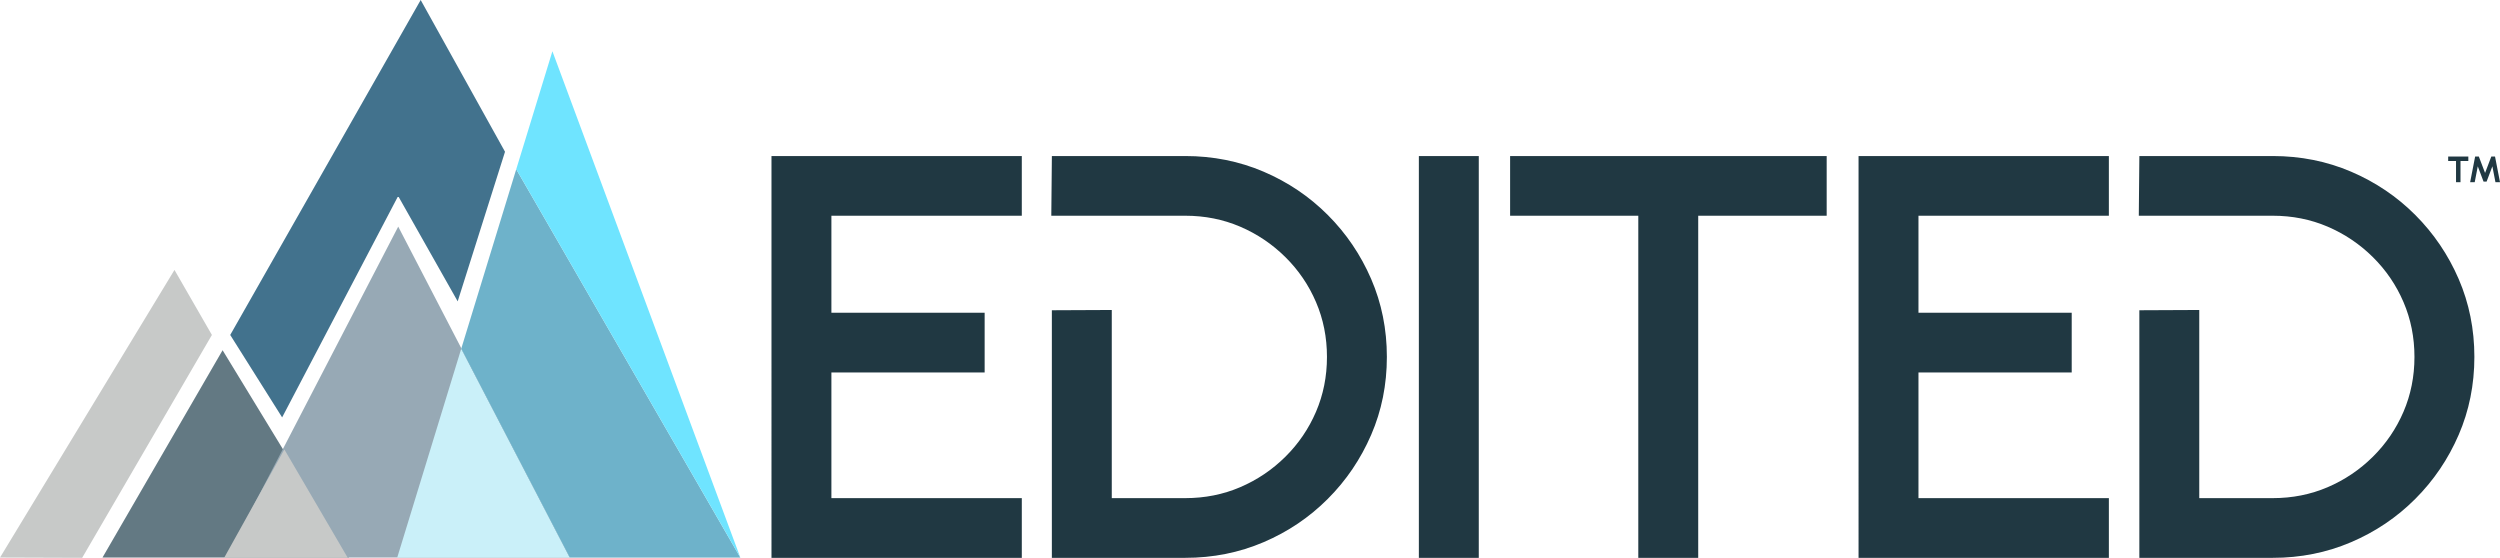
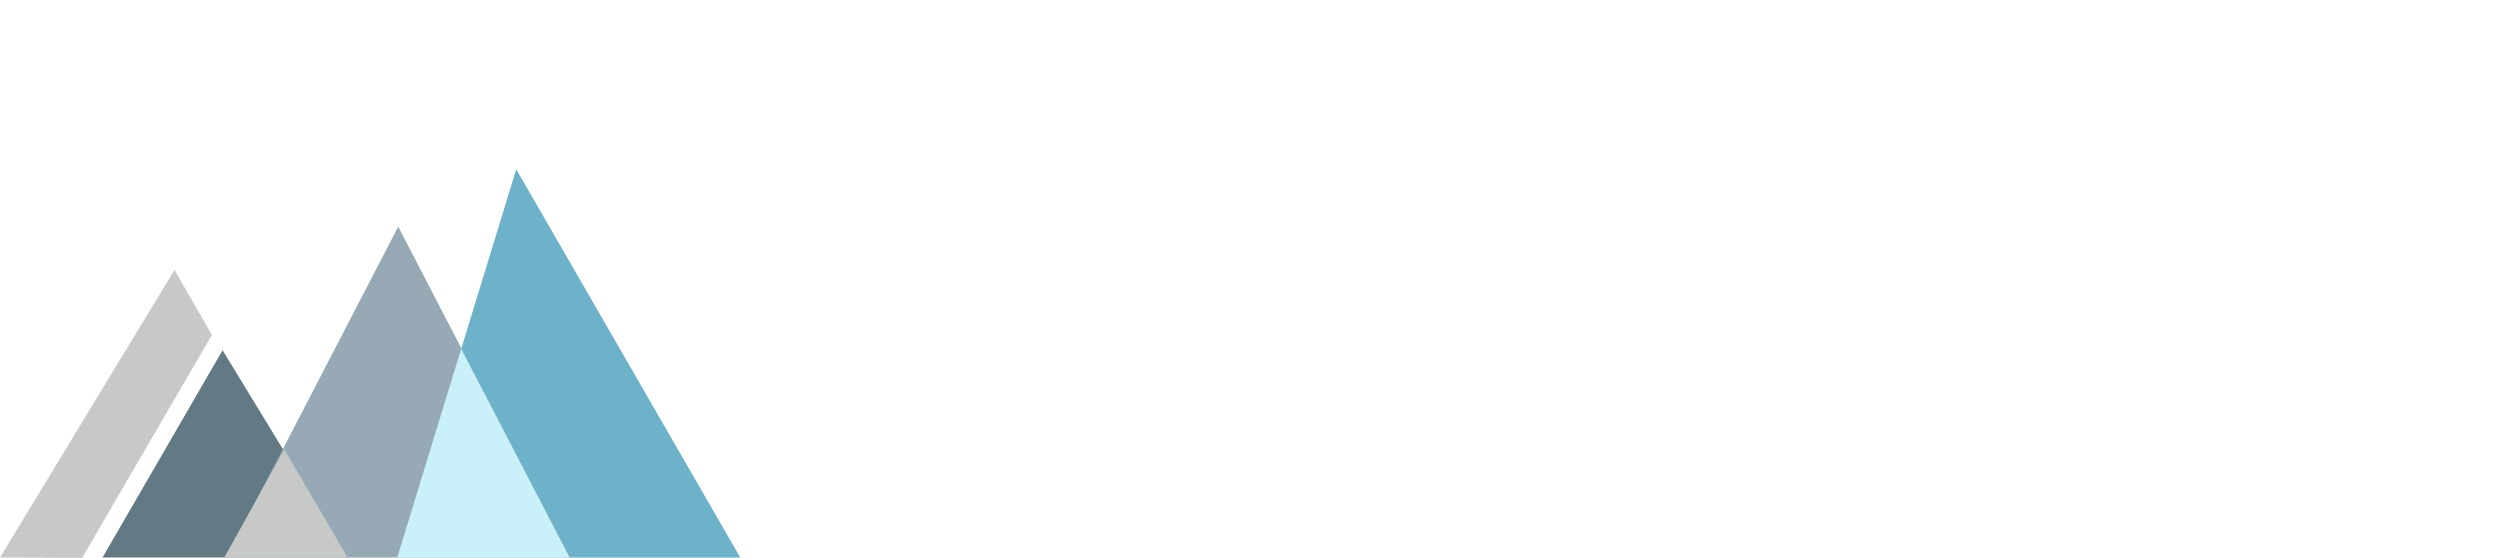
<svg xmlns="http://www.w3.org/2000/svg" id="Layer_2" data-name="Layer 2" viewBox="0 0 1637.62 365.41">
  <defs>
    <style>
      .cls-1 {
        fill: #97a9b5;
      }

      .cls-1, .cls-2, .cls-3, .cls-4, .cls-5, .cls-6, .cls-7, .cls-8 {
        isolation: isolate;
        stroke-width: 0px;
      }

      .cls-2 {
        fill: #203842;
      }

      .cls-3 {
        fill: #637983;
      }

      .cls-4 {
        fill: #6eb2ca;
      }

      .cls-5 {
        fill: #6fe4ff;
      }

      .cls-6 {
        fill: #42728d;
      }

      .cls-7 {
        fill: #c7c9c8;
      }

      .cls-8 {
        fill: #caf0f9;
      }
    </style>
  </defs>
  <g id="EDITED_Logo_Dark_-_Color" data-name="EDITED Logo Dark - Color">
    <g>
-       <path class="cls-2" d="m669.33,326.31v39.1h-163.97V102.23h163.97v39.1h-124.72v63.54h100.38v39.1h-100.38v82.34h124.72Zm260.09,39.1V102.23h39.25v263.18h-39.25Zm182.99-224.08v224.08h-39.25v-224.08h-83.97v-39.1h207.37v39.1h-84.16.01Zm269,184.98v39.1h-163.97V102.23h163.97v39.1h-124.72v63.54h100.38v39.1h-100.38v82.34h124.72Zm229.13-41.45c-6.86,15.86-16.32,29.83-28.4,41.92-12.07,12.1-26.1,21.56-42.08,28.38-15.98,6.83-33.09,10.25-51.32,10.25h-87.37v-162.18l39.25-.18v123.25h48.12c12.83,0,24.81-2.38,35.95-7.15,11.13-4.76,21-11.4,29.62-19.93,8.61-8.52,15.31-18.36,20.1-29.51,4.78-11.15,7.17-23.12,7.17-35.91s-2.39-24.75-7.17-35.9c-4.78-11.15-11.48-20.99-20.1-29.51-8.62-8.52-18.49-15.16-29.62-19.93-11.13-4.76-23.12-7.15-35.95-7.15h-87.73l.37-39.1h87.37c18.24,0,35.35,3.42,51.32,10.24,15.97,6.83,30,16.29,42.08,28.39,12.07,12.1,21.54,26.07,28.4,41.92,6.85,15.86,10.28,32.87,10.28,51.04s-3.43,35.19-10.28,51.04h0v.02Zm-712.37,0c-6.86,15.86-16.32,29.83-28.4,41.92-12.07,12.1-26.1,21.56-42.08,28.38-15.98,6.83-33.09,10.25-51.32,10.25h-87.36v-162.18l39.25-.18v123.25h48.12c12.83,0,24.81-2.38,35.95-7.15,11.13-4.76,21.01-11.4,29.62-19.93,8.61-8.52,15.31-18.36,20.1-29.51,4.78-11.15,7.17-23.12,7.17-35.91s-2.39-24.75-7.17-35.9c-4.78-11.15-11.48-20.99-20.1-29.51-8.62-8.52-18.49-15.16-29.62-19.93-11.13-4.76-23.12-7.15-35.95-7.15h-87.73l.37-39.1h87.36c18.24,0,35.35,3.42,51.32,10.24,15.97,6.83,30,16.29,42.08,28.39,12.08,12.1,21.54,26.07,28.4,41.92,6.85,15.86,10.28,32.87,10.28,51.04s-3.43,35.19-10.28,51.04h0v.02Zm736.46-165.53l-2.01-10.39-3.78,10.01h-2l-3.78-10.01-2,10.39h-2.99l3.26-16.8h2.42l4.09,10.76,4.09-10.76h2.43l3.26,16.8h-2.99Zm-22.89,0h-2.93v-13.87h-5.14v-2.93h13.2v2.93h-5.13v13.87h0Z" />
      <polygon class="cls-7" points="53.81 365.41 0 365.22 114.29 176.82 138.81 219.41 53.81 365.41 53.81 365.41" />
-       <polygon class="cls-6" points="184.81 273.41 260.81 128.41 299.81 197.41 330.81 99.41 275.57 0 150.81 219.41 184.81 273.41 184.81 273.41" />
      <polygon class="cls-3" points="67.13 365.22 228.59 365.22 145.81 229.41 67.13 365.22 67.13 365.22" />
      <polygon class="cls-1" points="260.86 148.44 373.28 365.22 148.44 365.22 260.86 148.44 260.86 148.44" />
      <polygon class="cls-7" points="146.81 365.41 227.81 365.41 186.28 294.41 146.81 365.41 146.81 365.41" />
      <polygon class="cls-8" points="373.23 365.27 260.19 365.27 302.14 228.4 373.23 365.27 373.23 365.27" />
      <polygon class="cls-4" points="373.23 365.27 484.96 365.27 338.16 110.87 302.14 228.4 373.23 365.27 373.23 365.27" />
-       <polygon class="cls-5" points="361.85 33.57 484.96 365.27 338.16 110.87 361.85 33.57" />
    </g>
  </g>
</svg>